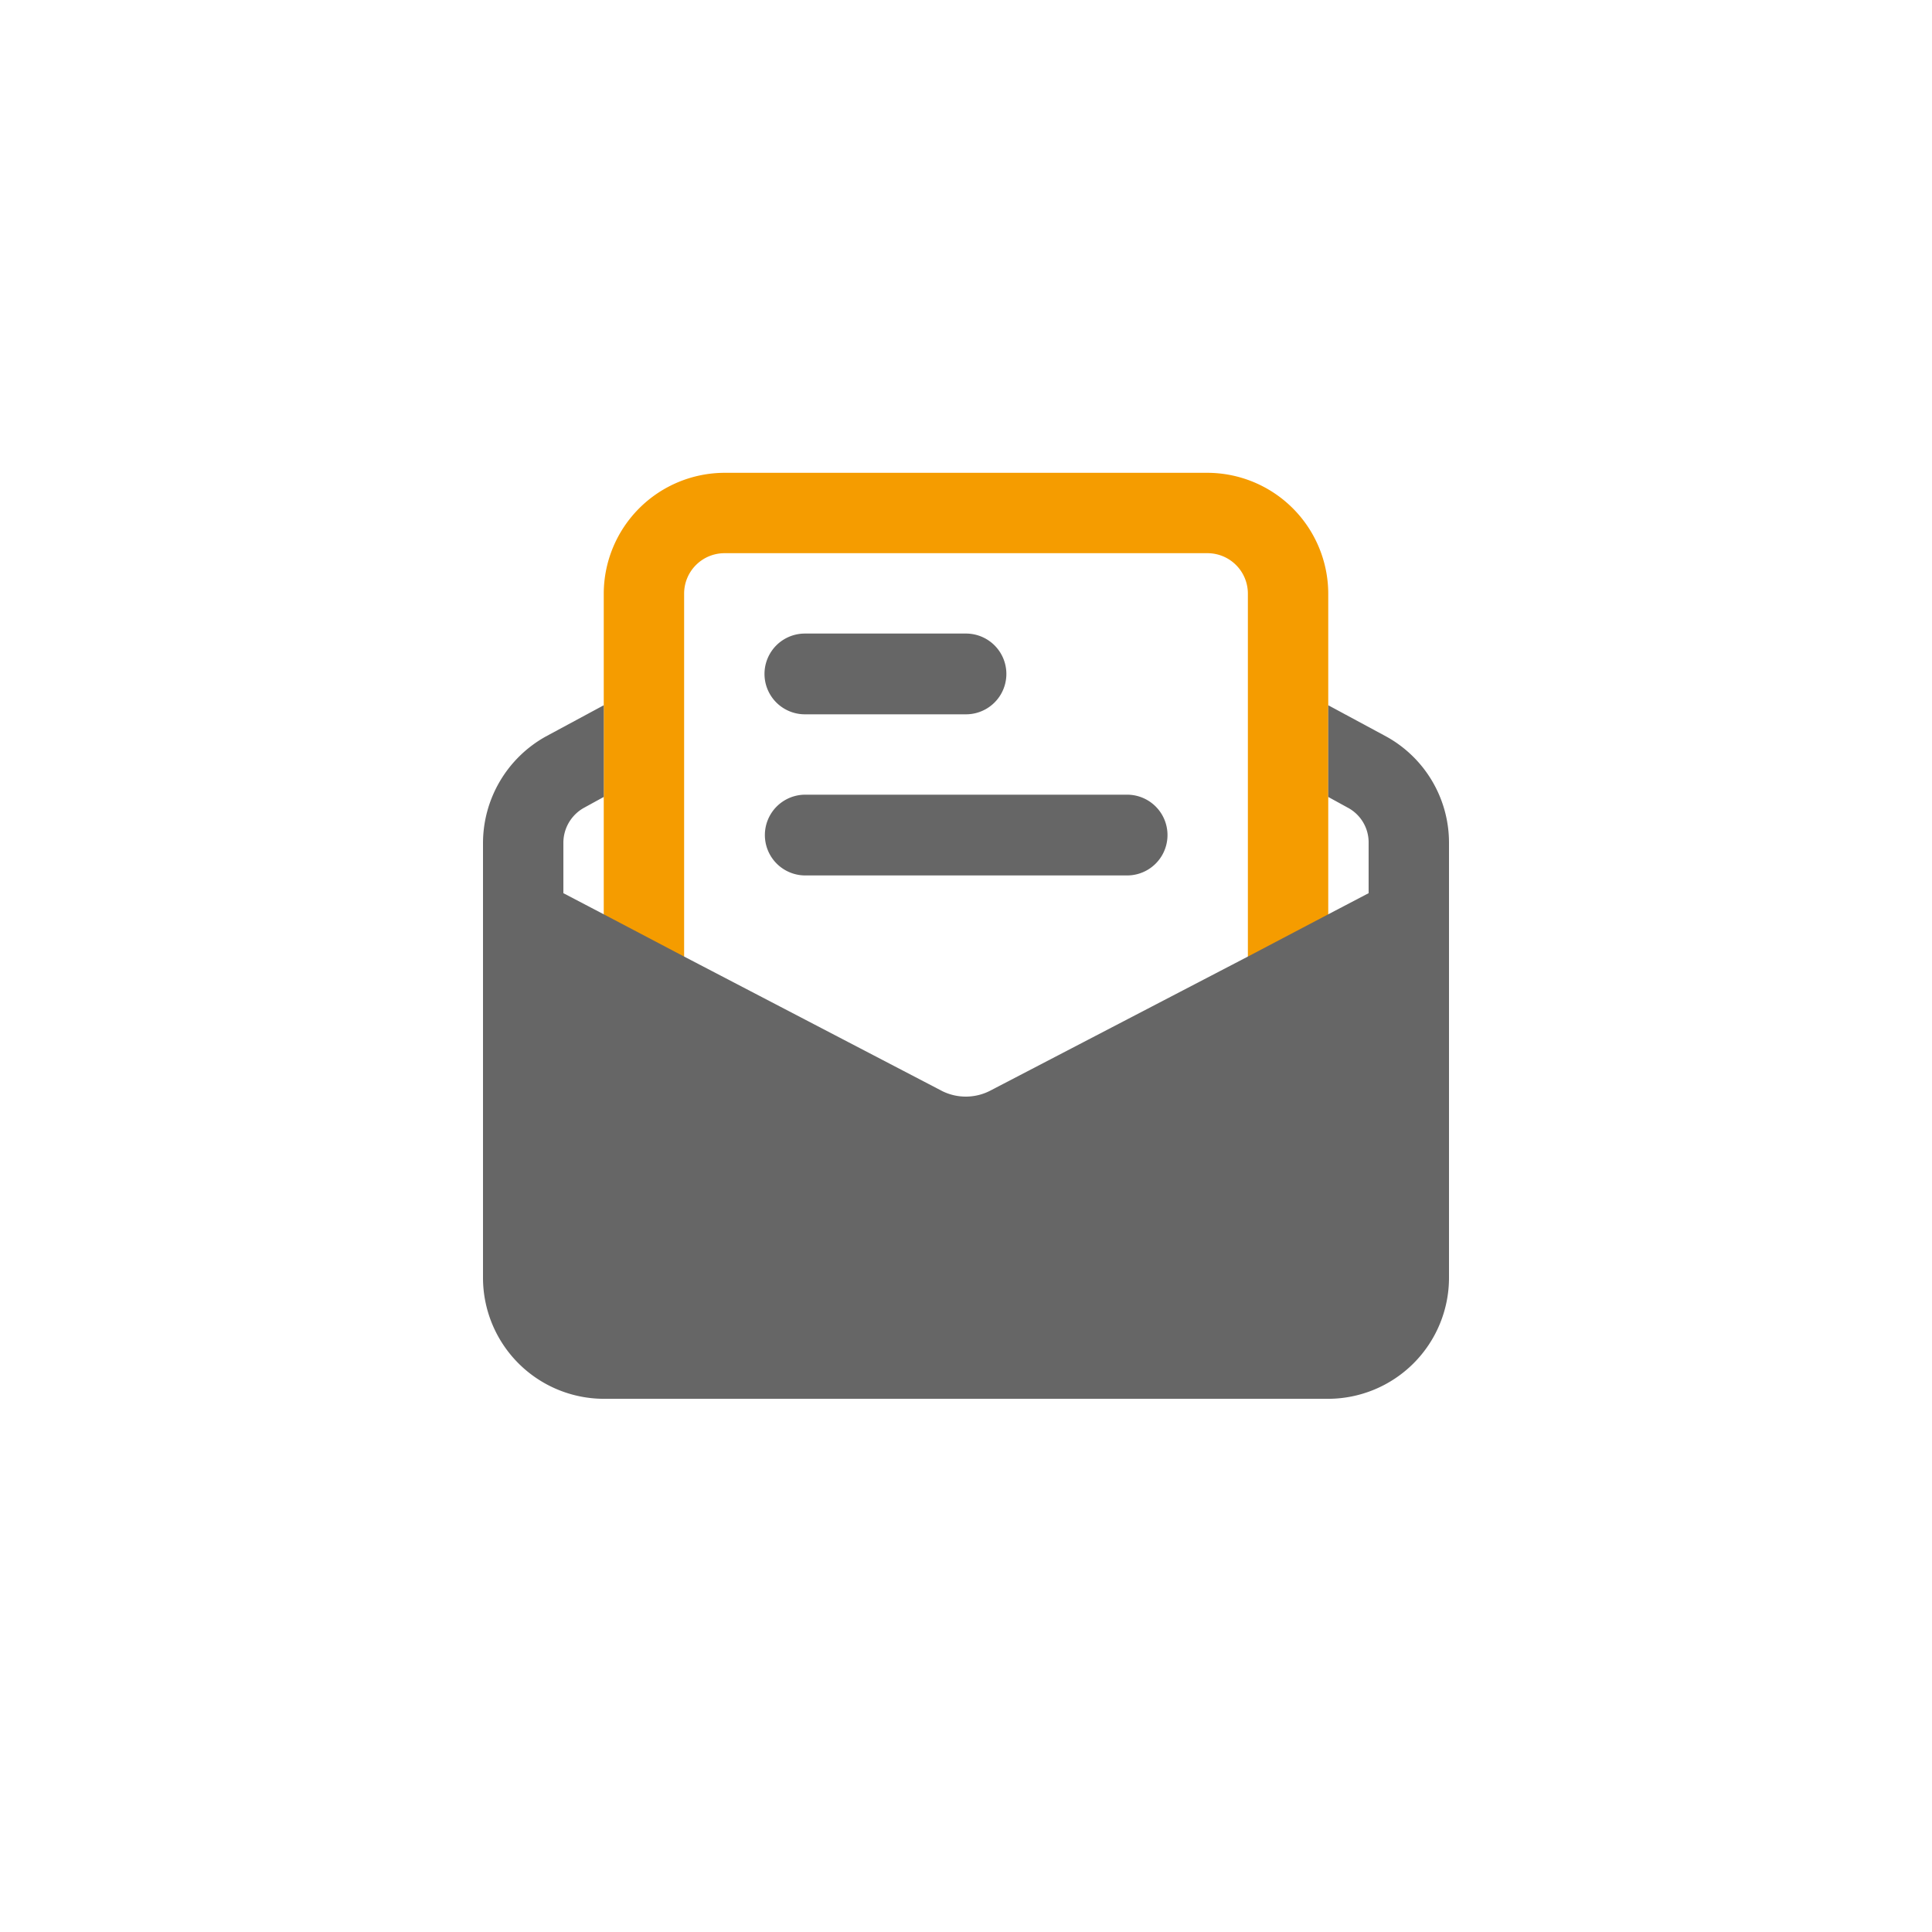
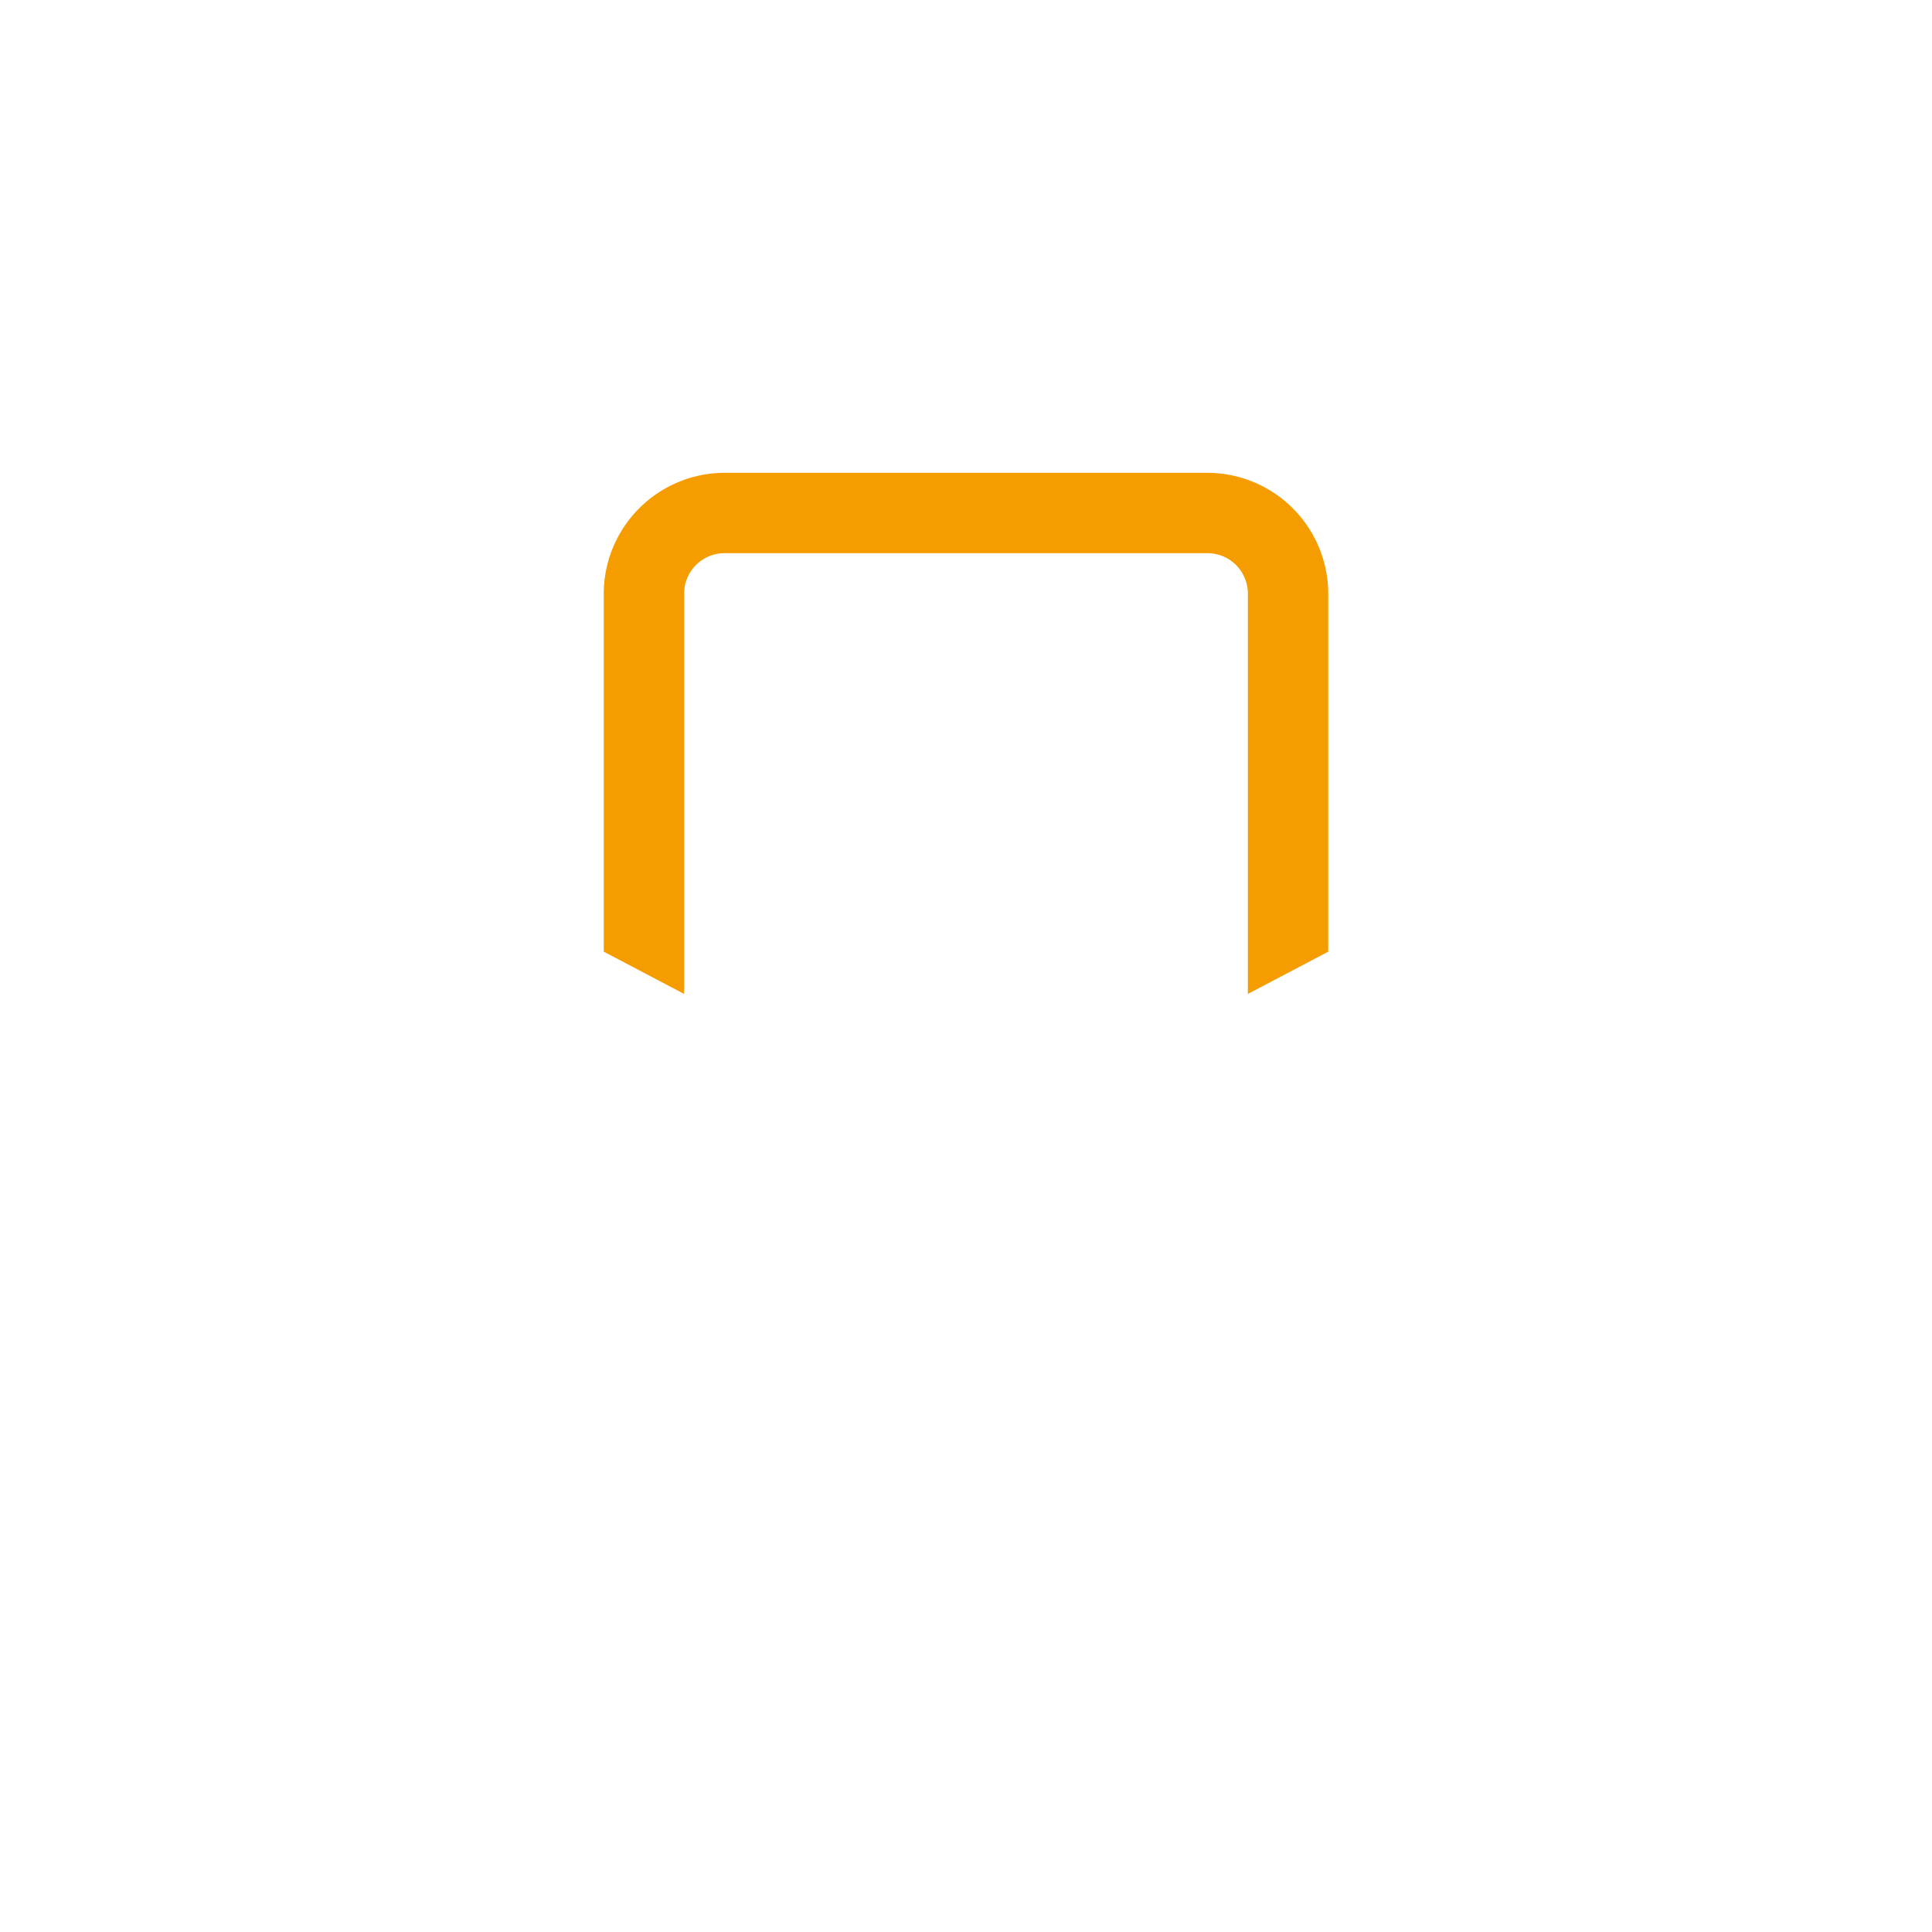
<svg xmlns="http://www.w3.org/2000/svg" viewBox="0 0 256 256">
  <path class="st0" d="M176 78.65v47.45l-10.65 5.6V78.65A5.356 5.356 0 0 0 160 73.3H96a5.356 5.356 0 0 0-5.35 5.35v53.05L80 126.1V78.65a16.047 16.047 0 0 1 16-16h64a16.047 16.047 0 0 1 16 16Z" fill="#f59c00" />
-   <path class="st1" d="M149.35 116H106.7a5.35 5.35 0 0 1 0-10.7h42.65a5.35 5.35 0 0 1 0 10.7ZM128 94.65h-21.35a5.35 5.35 0 1 1 0-10.7H128a5.35 5.35 0 1 1 0 10.7Zm64 17.05v57.65a16.047 16.047 0 0 1-16 16H80a16.047 16.047 0 0 1-16-16V111.7a16.19 16.19 0 0 1 8.3-14.1l7.7-4.15v12.15l-2.55 1.4a5.31 5.31 0 0 0-2.8 4.7v6.65l5.35 2.8 10.65 5.6 34.25 17.85a7.045 7.045 0 0 0 6.25-.05l34.2-17.8 10.65-5.6 5.35-2.8v-6.65a5.215 5.215 0 0 0-2.8-4.7l-2.55-1.4V93.45l7.7 4.15a16.072 16.072 0 0 1 8.3 14.1Z" fill="#666" />
</svg>